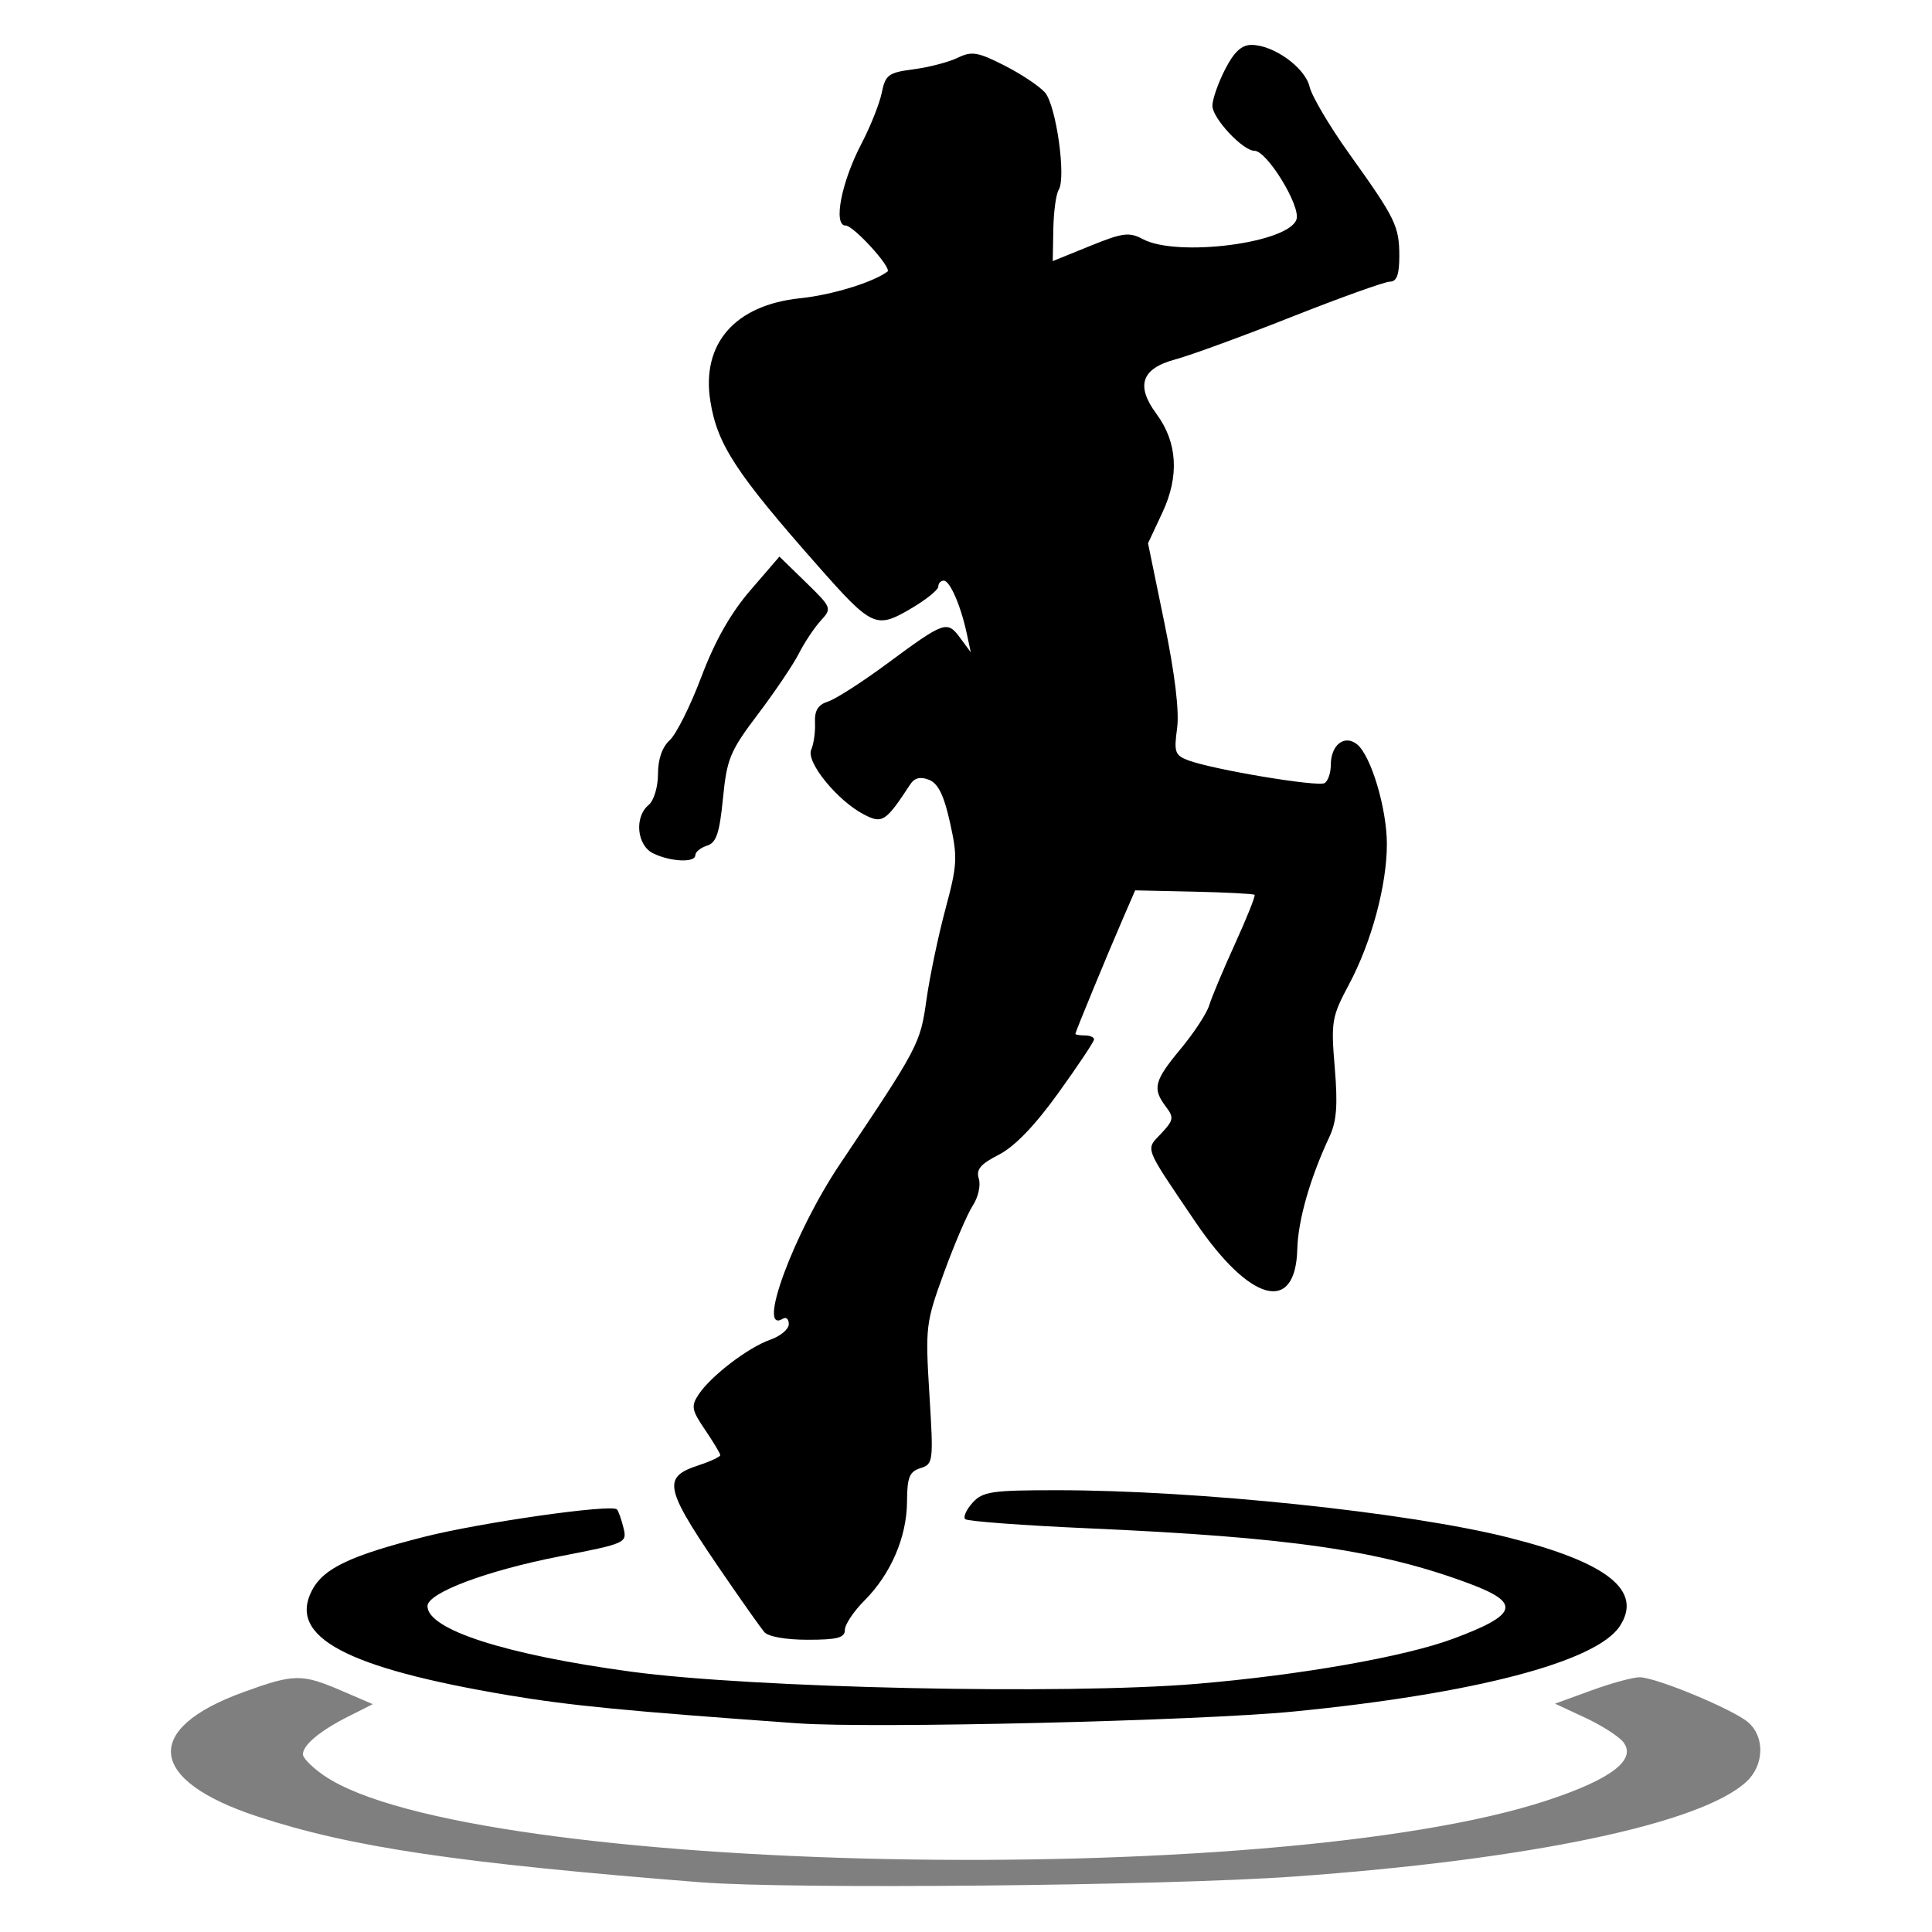
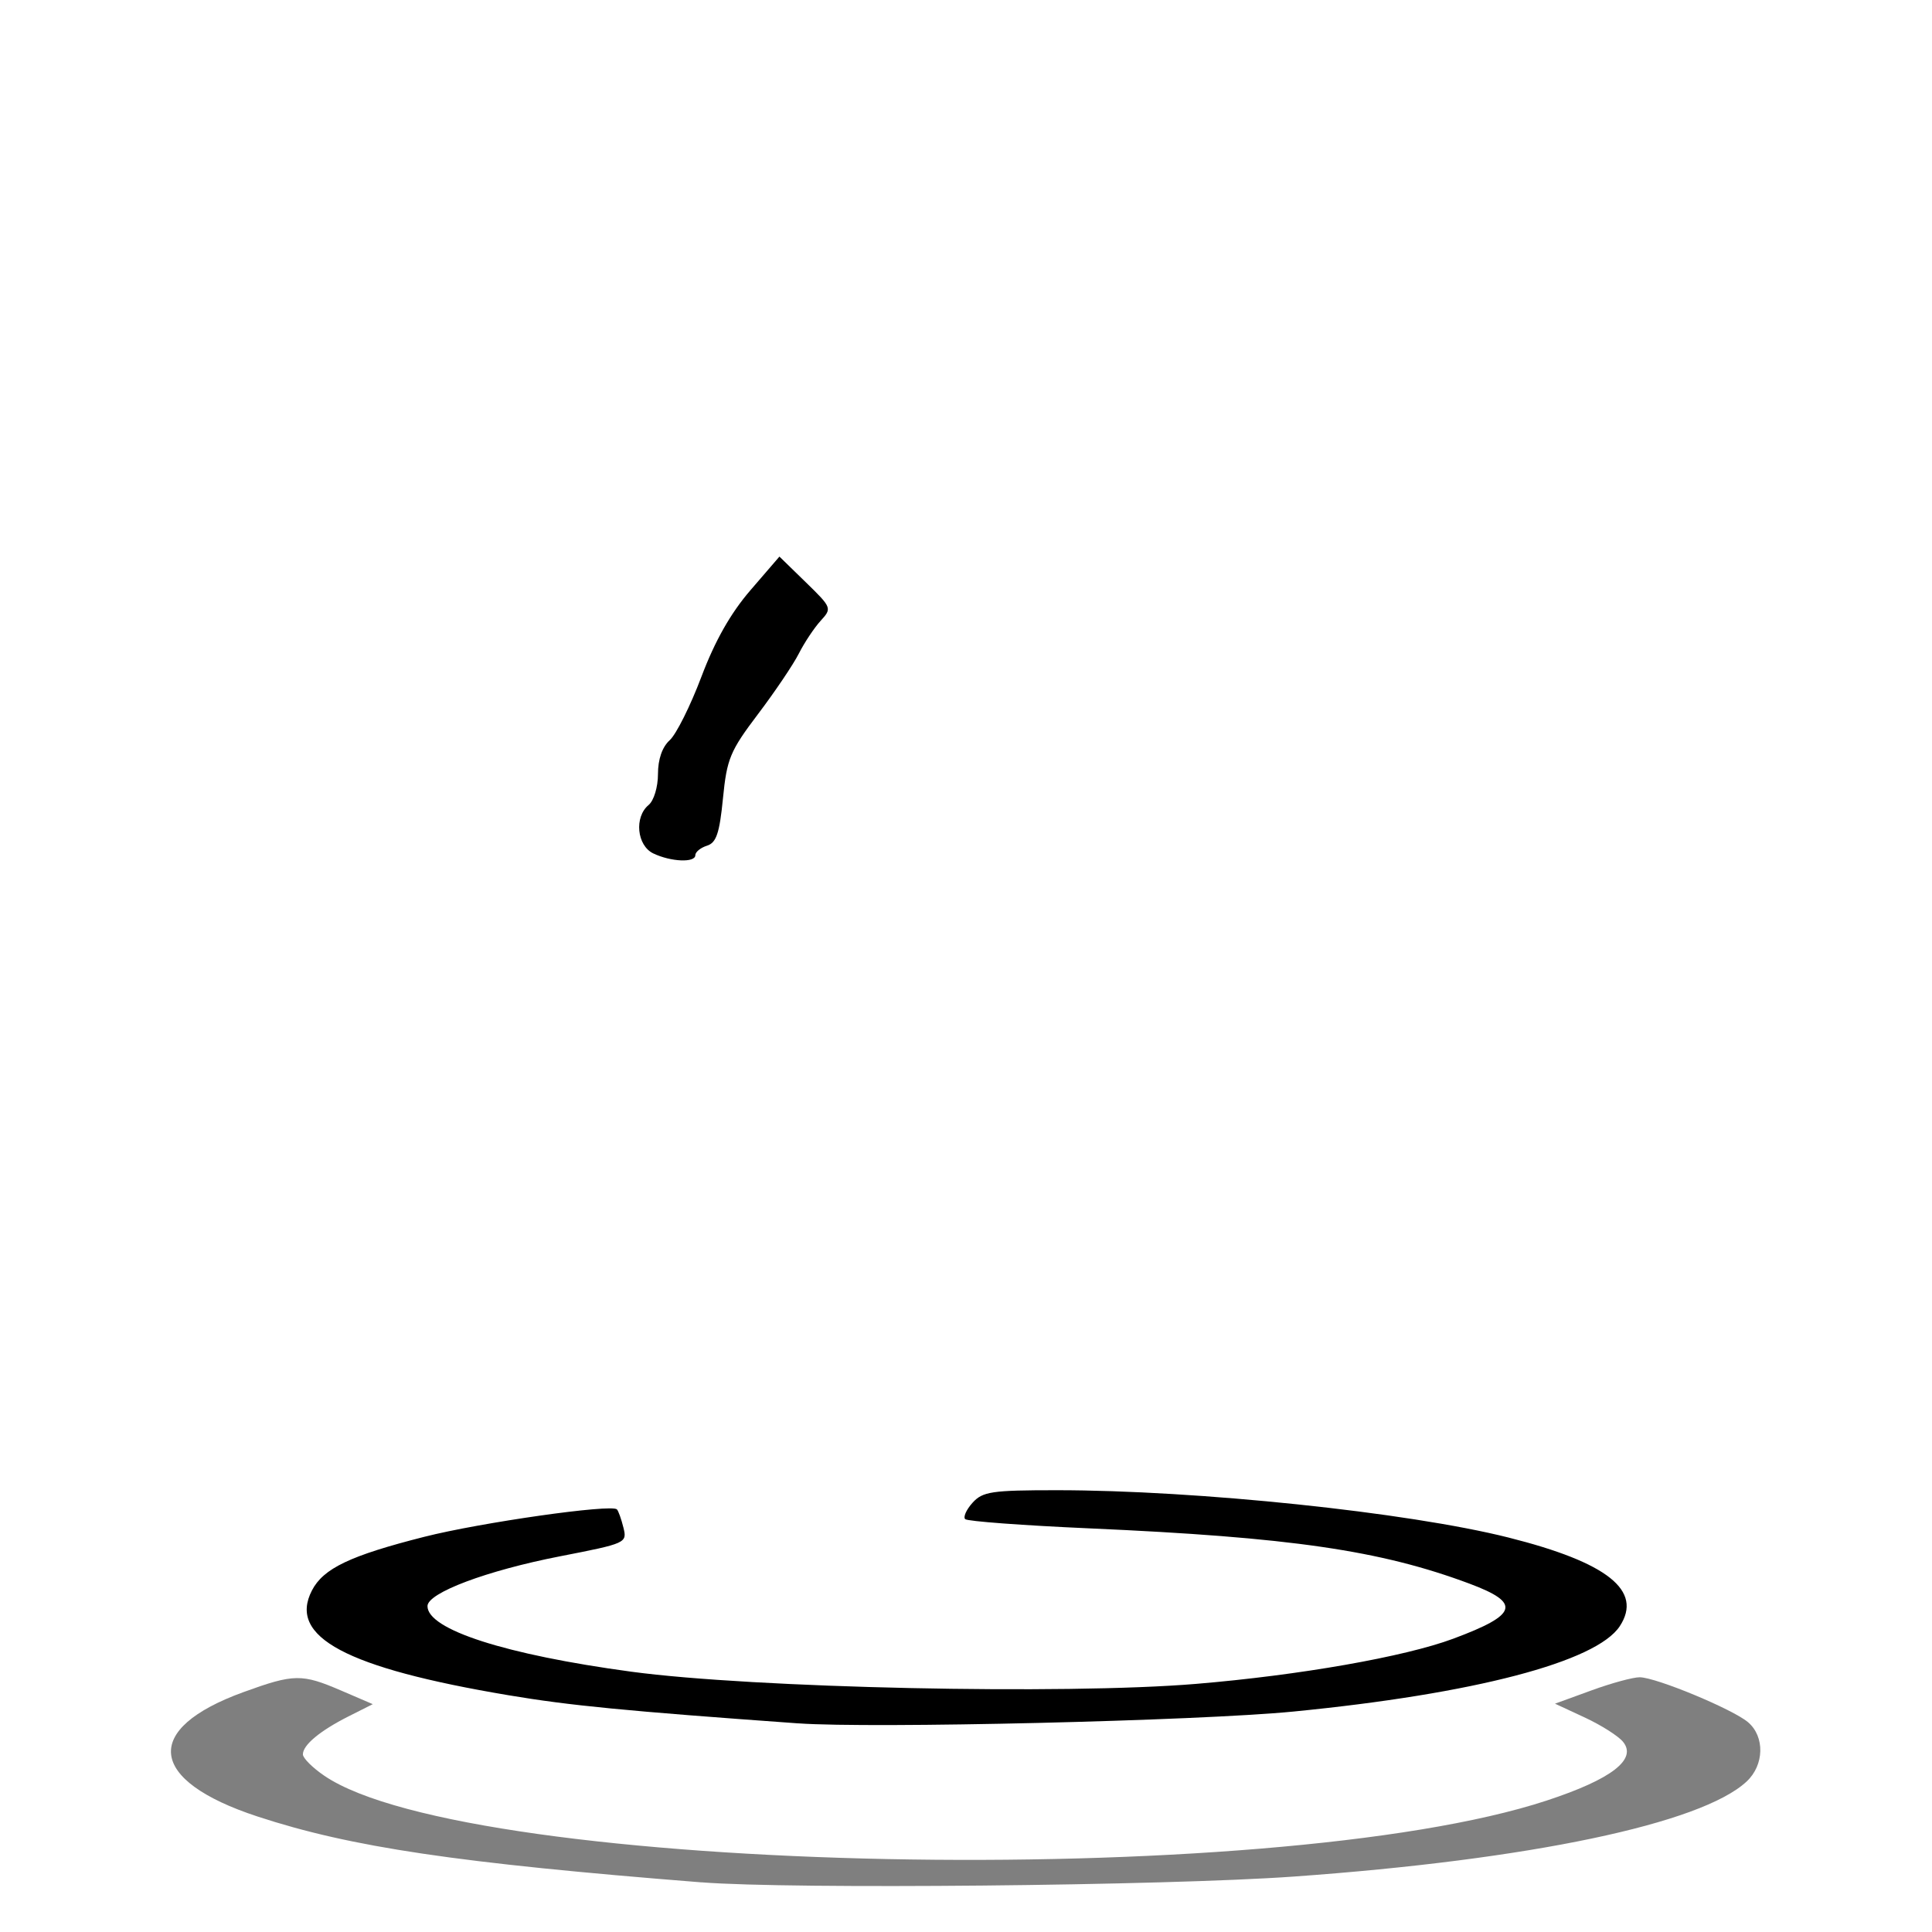
<svg xmlns="http://www.w3.org/2000/svg" xmlns:ns1="http://www.inkscape.org/namespaces/inkscape" xmlns:ns2="http://sodipodi.sourceforge.net/DTD/sodipodi-0.dtd" width="512" height="512" viewBox="0 0 135.467 135.467" version="1.1" id="svg8" ns1:version="1.2.2 (732a01da63, 2022-12-09)" ns2:docname="Spacewalk.svg">
  <defs id="defs2">
    <linearGradient id="linearGradient1099-6-5" ns1:swatch="gradient">
      <stop style="stop-color:#273839;stop-opacity:0.5" offset="0" id="stop1151" />
      <stop style="stop-color:#273839;stop-opacity:1" offset="1" id="stop1153" />
    </linearGradient>
  </defs>
  <ns2:namedview id="base" pagecolor="#ffffff" bordercolor="#666666" borderopacity="1.0" ns1:pageopacity="0.0" ns1:pageshadow="2" ns1:zoom="0.49497475" ns1:cx="120.20815" ns1:cy="243.44676" ns1:document-units="px" ns1:current-layer="g1320" ns1:document-rotation="0" showgrid="false" ns1:pagecheckerboard="true" ns1:object-nodes="true" fit-margin-top="0" fit-margin-left="0" fit-margin-right="0" fit-margin-bottom="0" ns1:window-width="2560" ns1:window-height="1361" ns1:window-x="-9" ns1:window-y="-9" ns1:window-maximized="1" units="px" ns1:showpageshadow="2" ns1:deskcolor="#d1d1d1" />
  <g ns1:label="Layer 1" ns1:groupmode="layer" id="layer1" transform="translate(-59.626,-110.158)">
    <path style="fill:#000000;stroke-width:0.265" id="path853" d="" />
    <path style="fill:#000000;stroke-width:0.265" id="path849" d="" />
    <g id="g1061" transform="translate(9.071,1.89)">
      <g id="g1320" transform="translate(7.216,44.901)">
        <g id="g2244" transform="matrix(1.651,0,0,1.651,-72.563,-110.741)" style="fill:#000000">
          <path style="fill:#000000;fill-opacity:1;stroke-width:0.265" d="m 97.946,141.701 c -0.699,-0.337 -0.816,-1.546 -0.198,-2.058 0.223,-0.185 0.397,-0.762 0.397,-1.314 0,-0.629 0.18,-1.148 0.499,-1.437 0.275,-0.249 0.88,-1.46 1.345,-2.693 0.576,-1.526 1.24,-2.698 2.08,-3.673 l 1.234,-1.432 1.122,1.093 c 1.106,1.078 1.115,1.101 0.626,1.636 -0.272,0.299 -0.687,0.923 -0.922,1.387 -0.235,0.464 -1.015,1.621 -1.734,2.571 -1.188,1.57 -1.324,1.896 -1.49,3.581 -0.146,1.483 -0.282,1.885 -0.678,2.01 -0.273,0.086 -0.496,0.268 -0.496,0.404 0,0.328 -1.041,0.283 -1.786,-0.076 z" id="path2238" />
-           <path style="fill:#000000;fill-opacity:1;stroke-width:0.265" d="m 102.657,174.766 c -0.149,-0.182 -0.805,-1.105 -1.457,-2.051 -2.826,-4.096 -2.931,-4.5 -1.312,-5.035 0.496,-0.164 0.903,-0.355 0.903,-0.424 0,-0.069 -0.29,-0.552 -0.644,-1.074 -0.575,-0.846 -0.604,-1.008 -0.273,-1.507 0.522,-0.786 2.104,-1.995 3.039,-2.321 0.434,-0.151 0.788,-0.449 0.788,-0.661 0,-0.213 -0.111,-0.318 -0.246,-0.234 -1.15,0.711 0.454,-3.639 2.425,-6.574 3.336,-4.968 3.404,-5.098 3.667,-6.966 0.139,-0.987 0.502,-2.721 0.806,-3.853 0.506,-1.882 0.523,-2.197 0.196,-3.669 -0.258,-1.165 -0.505,-1.669 -0.891,-1.822 -0.368,-0.146 -0.616,-0.086 -0.798,0.192 -1.044,1.592 -1.186,1.685 -1.963,1.283 -1.128,-0.583 -2.475,-2.235 -2.244,-2.752 0.106,-0.239 0.179,-0.755 0.161,-1.148 -0.024,-0.519 0.127,-0.764 0.551,-0.899 0.321,-0.102 1.455,-0.829 2.52,-1.617 2.428,-1.795 2.541,-1.835 3.092,-1.088 l 0.453,0.613 -0.17,-0.794 c -0.255,-1.189 -0.715,-2.249 -0.978,-2.249 -0.128,0 -0.232,0.114 -0.232,0.253 0,0.139 -0.529,0.564 -1.177,0.943 -1.463,0.858 -1.642,0.776 -3.903,-1.785 -3.515,-3.981 -4.306,-5.19 -4.6,-7.029 -0.391,-2.445 1.041,-4.087 3.815,-4.375 1.34,-0.139 3.077,-0.669 3.707,-1.132 0.203,-0.149 -1.44,-1.956 -1.779,-1.956 -0.537,-1e-5 -0.18,-1.843 0.672,-3.473 0.381,-0.729 0.77,-1.704 0.864,-2.167 0.155,-0.762 0.283,-0.857 1.352,-0.996 0.649,-0.085 1.49,-0.304 1.869,-0.487 0.601,-0.291 0.853,-0.25 1.984,0.324 0.713,0.362 1.49,0.879 1.726,1.149 0.474,0.543 0.908,3.614 0.583,4.133 -0.113,0.18 -0.215,0.935 -0.228,1.678 l -0.024,1.35 1.583,-0.643 c 1.388,-0.564 1.664,-0.6 2.24,-0.292 1.46,0.781 6.209,0.17 6.529,-0.84 0.181,-0.57 -1.254,-2.91 -1.784,-2.91 -0.496,0 -1.788,-1.382 -1.788,-1.912 0,-0.27 0.241,-0.962 0.535,-1.538 0.382,-0.748 0.703,-1.048 1.124,-1.047 0.942,0.002 2.277,0.963 2.469,1.777 0.095,0.405 0.855,1.688 1.688,2.852 1.966,2.748 2.122,3.067 2.122,4.348 0,0.777 -0.11,1.076 -0.394,1.076 -0.217,0 -2.092,0.672 -4.167,1.493 -2.075,0.821 -4.308,1.637 -4.963,1.814 -1.43,0.386 -1.677,1.112 -0.788,2.314 0.89,1.204 0.976,2.637 0.251,4.186 l -0.611,1.305 0.694,3.374 c 0.45,2.186 0.64,3.767 0.54,4.492 -0.138,1.003 -0.089,1.142 0.475,1.353 1.057,0.395 5.513,1.139 5.792,0.966 0.144,-0.089 0.262,-0.438 0.262,-0.775 0,-0.845 0.579,-1.299 1.113,-0.872 0.593,0.474 1.268,2.729 1.268,4.238 0,1.746 -0.654,4.172 -1.607,5.956 -0.736,1.378 -0.77,1.579 -0.606,3.542 0.133,1.591 0.079,2.281 -0.227,2.934 -0.821,1.753 -1.332,3.538 -1.364,4.766 -0.073,2.792 -2.016,2.267 -4.344,-1.175 -2.194,-3.243 -2.108,-3.018 -1.437,-3.732 0.529,-0.563 0.549,-0.678 0.2,-1.139 -0.583,-0.77 -0.499,-1.098 0.624,-2.45 0.566,-0.681 1.113,-1.515 1.215,-1.853 0.102,-0.338 0.596,-1.515 1.097,-2.615 0.501,-1.1 0.875,-2.035 0.831,-2.079 -0.044,-0.044 -1.203,-0.105 -2.576,-0.135 l -2.496,-0.055 -0.504,1.162 c -0.677,1.56 -2.034,4.85 -2.035,4.932 -5.3e-4,0.036 0.178,0.066 0.396,0.066 0.218,0 0.397,0.076 0.397,0.169 0,0.093 -0.682,1.116 -1.516,2.275 -0.999,1.388 -1.861,2.282 -2.527,2.622 -0.785,0.401 -0.975,0.629 -0.851,1.02 0.088,0.278 -0.026,0.789 -0.254,1.137 -0.228,0.348 -0.777,1.626 -1.221,2.842 -0.78,2.137 -0.8,2.306 -0.624,5.172 0.177,2.869 0.165,2.968 -0.381,3.142 -0.468,0.148 -0.564,0.389 -0.569,1.418 -0.007,1.502 -0.686,3.08 -1.806,4.201 -0.459,0.459 -0.834,1.021 -0.834,1.251 0,0.333 -0.317,0.417 -1.577,0.417 -0.941,0 -1.686,-0.133 -1.848,-0.331 z" id="path2236" />
-           <path style="fill:#000000;fill-opacity:1;stroke-width:0.265" d="m 104.098,178.647 c -7.339,-0.527 -9.686,-0.755 -12.303,-1.195 -6.902,-1.16 -9.368,-2.475 -8.346,-4.45 0.484,-0.936 1.621,-1.479 4.772,-2.278 2.398,-0.608 7.946,-1.399 8.18,-1.165 0.063,0.063 0.187,0.411 0.277,0.775 0.161,0.651 0.12,0.669 -2.69,1.217 -3.115,0.607 -5.632,1.553 -5.632,2.116 0,0.997 3.31,2.062 8.653,2.785 5.161,0.698 18.395,0.984 23.988,0.518 4.393,-0.366 8.859,-1.15 10.921,-1.918 2.748,-1.023 2.895,-1.514 0.699,-2.336 -3.788,-1.417 -7.607,-1.973 -16.157,-2.351 -2.806,-0.124 -5.177,-0.3 -5.268,-0.392 -0.091,-0.091 0.05,-0.405 0.314,-0.697 0.429,-0.474 0.813,-0.531 3.576,-0.531 5.977,0 14.911,0.936 19.18,2.009 4.215,1.06 5.719,2.257 4.731,3.765 -0.993,1.516 -6.188,2.875 -13.859,3.626 -4.049,0.396 -17.9,0.726 -21.034,0.501 z" id="path2234" />
+           <path style="fill:#000000;fill-opacity:1;stroke-width:0.265" d="m 104.098,178.647 c -7.339,-0.527 -9.686,-0.755 -12.303,-1.195 -6.902,-1.16 -9.368,-2.475 -8.346,-4.45 0.484,-0.936 1.621,-1.479 4.772,-2.278 2.398,-0.608 7.946,-1.399 8.18,-1.165 0.063,0.063 0.187,0.411 0.277,0.775 0.161,0.651 0.12,0.669 -2.69,1.217 -3.115,0.607 -5.632,1.553 -5.632,2.116 0,0.997 3.31,2.062 8.653,2.785 5.161,0.698 18.395,0.984 23.988,0.518 4.393,-0.366 8.859,-1.15 10.921,-1.918 2.748,-1.023 2.895,-1.514 0.699,-2.336 -3.788,-1.417 -7.607,-1.973 -16.157,-2.351 -2.806,-0.124 -5.177,-0.3 -5.268,-0.392 -0.091,-0.091 0.05,-0.405 0.314,-0.697 0.429,-0.474 0.813,-0.531 3.576,-0.531 5.977,0 14.911,0.936 19.18,2.009 4.215,1.06 5.719,2.257 4.731,3.765 -0.993,1.516 -6.188,2.875 -13.859,3.626 -4.049,0.396 -17.9,0.726 -21.034,0.501 " id="path2234" />
          <path style="fill:#000000;fill-opacity:0.502;stroke-width:0.265" d="m 99.997,185.4 c -10.362,-0.821 -14.884,-1.491 -18.861,-2.798 -4.667,-1.533 -4.913,-3.715 -0.597,-5.282 2.151,-0.781 2.478,-0.786 4.159,-0.063 l 1.335,0.574 -1.022,0.515 c -1.22,0.615 -1.948,1.221 -1.946,1.618 0.001,0.159 0.41,0.568 0.909,0.907 6.164,4.197 40.253,4.889 51.918,1.053 2.758,-0.907 3.853,-1.753 3.235,-2.499 -0.203,-0.246 -0.936,-0.709 -1.627,-1.03 l -1.258,-0.584 1.55,-0.565 c 0.852,-0.311 1.776,-0.562 2.052,-0.557 0.708,0.011 3.954,1.36 4.597,1.91 0.717,0.614 0.689,1.816 -0.06,2.516 -1.913,1.791 -9.217,3.324 -19.248,4.039 -5.483,0.391 -21.335,0.544 -25.135,0.244 z" id="path2230" />
        </g>
      </g>
    </g>
  </g>
</svg>